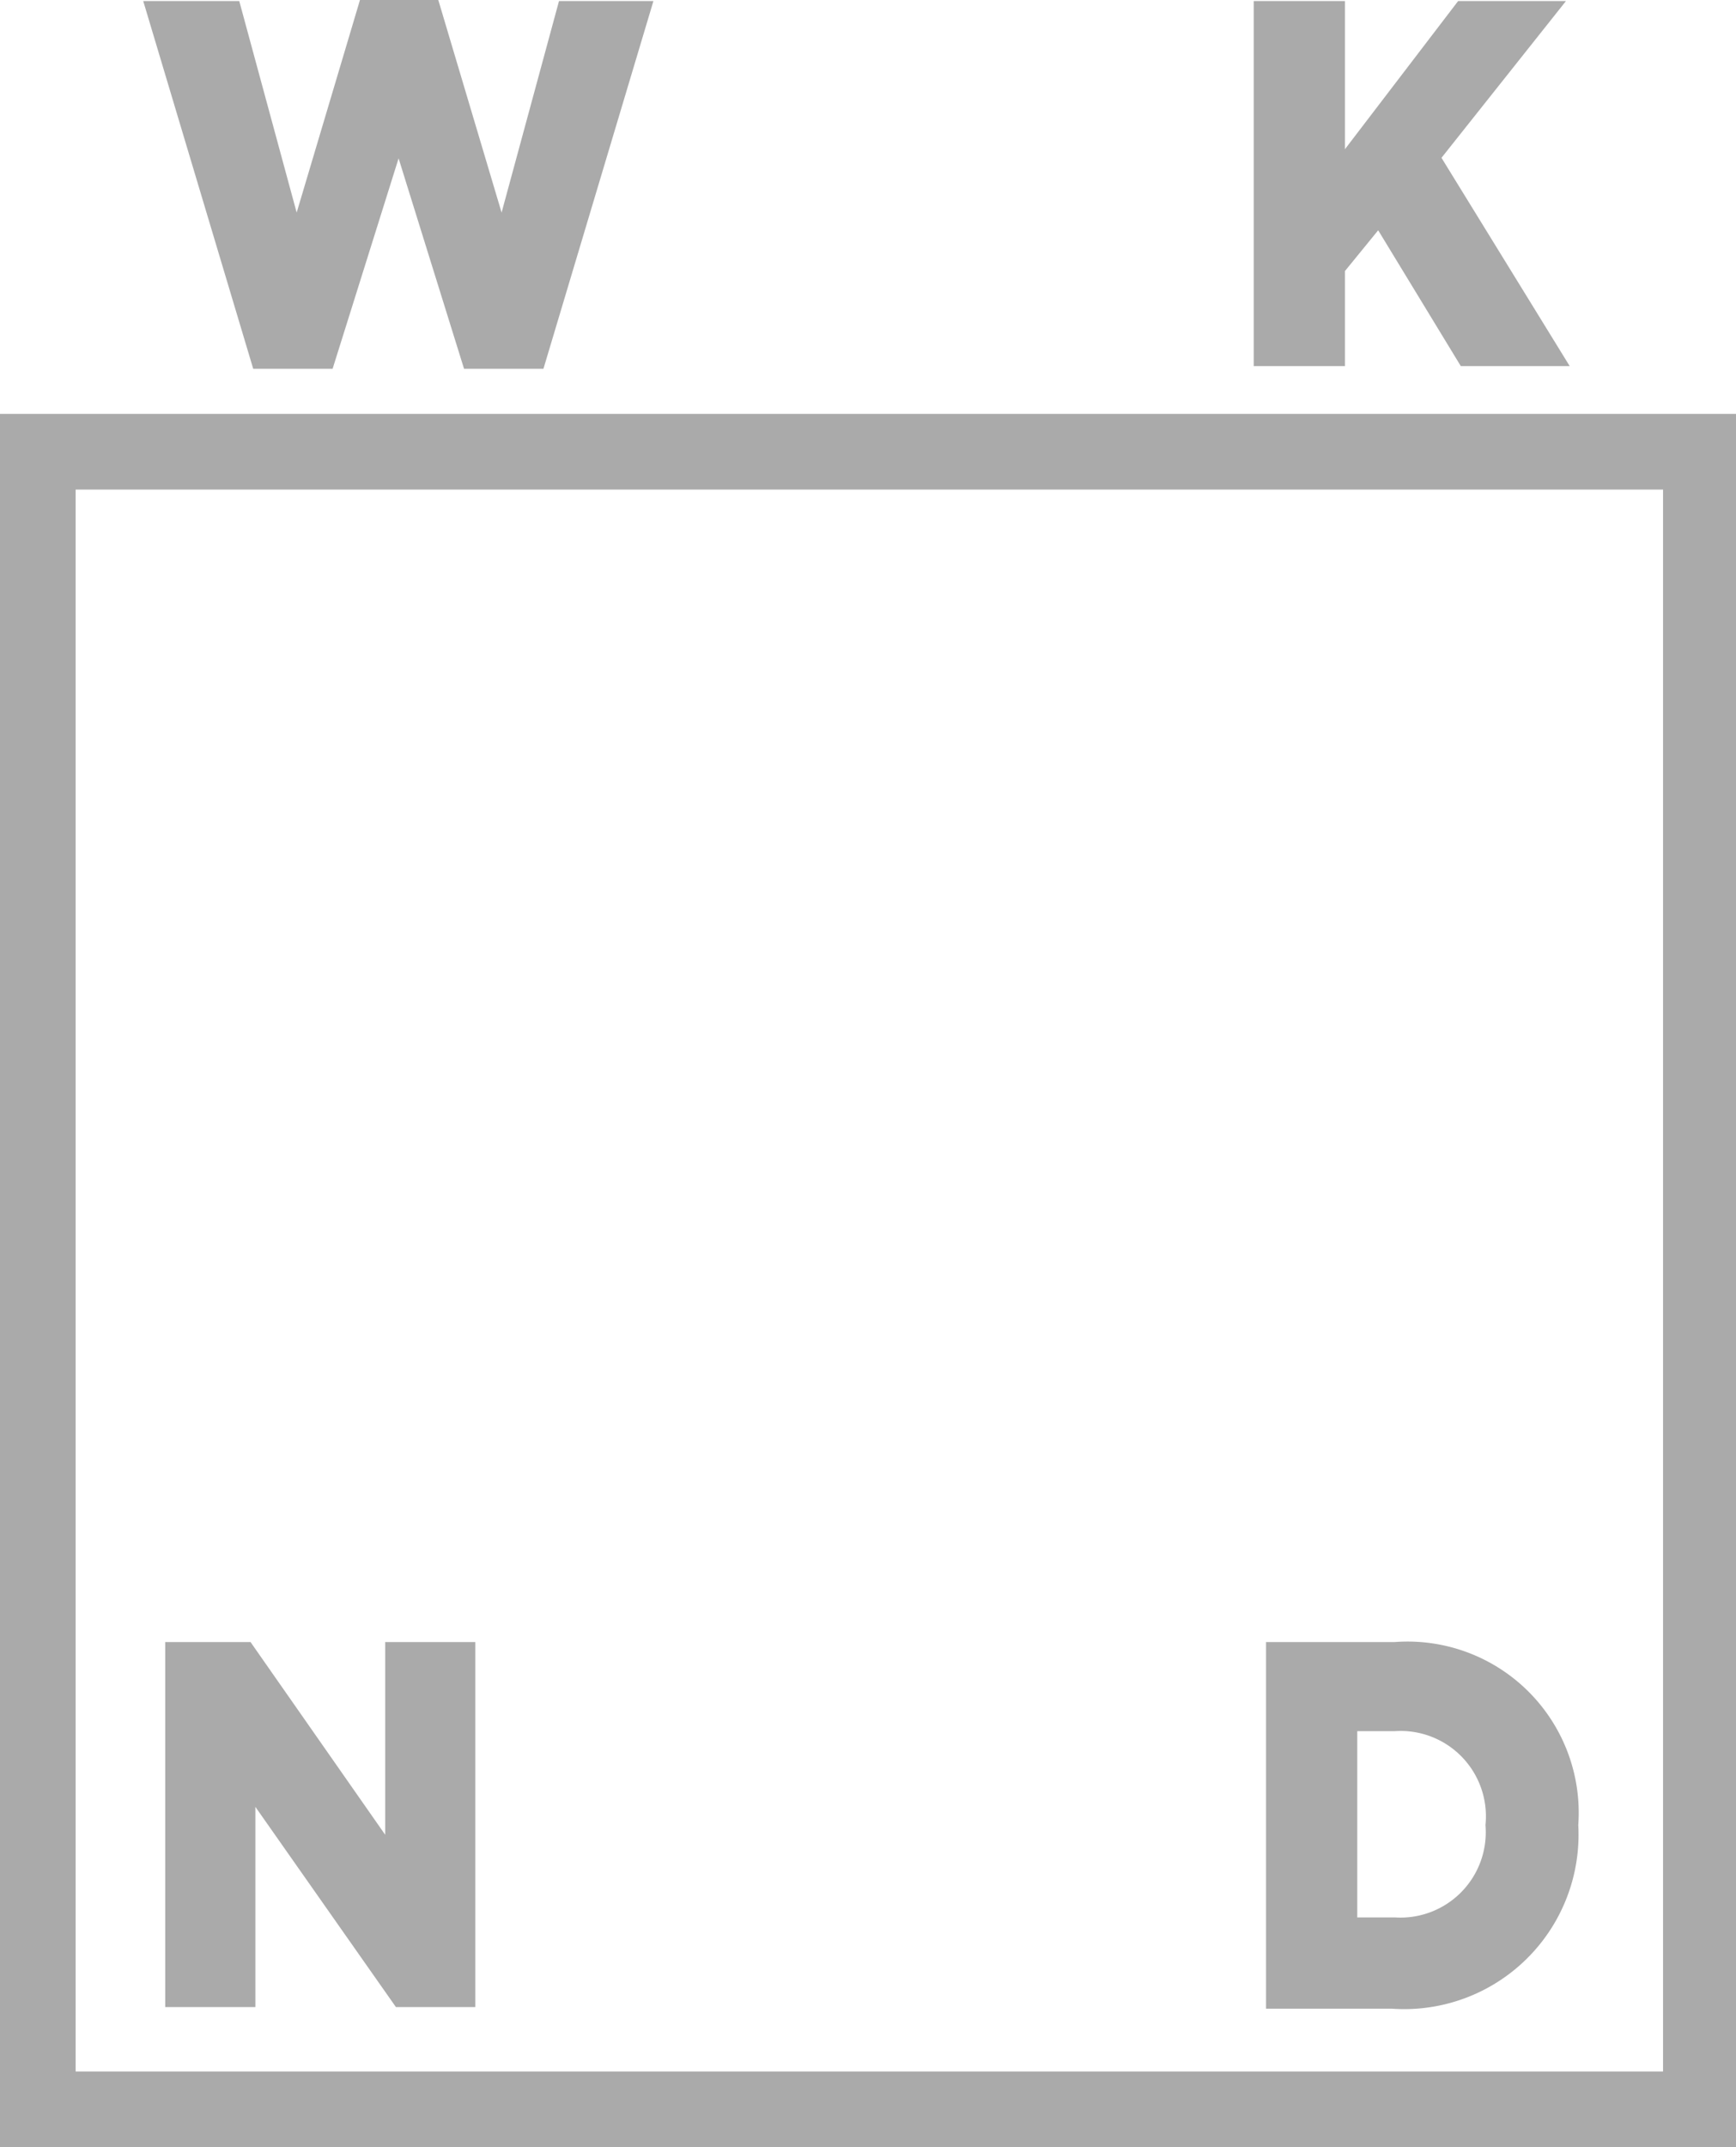
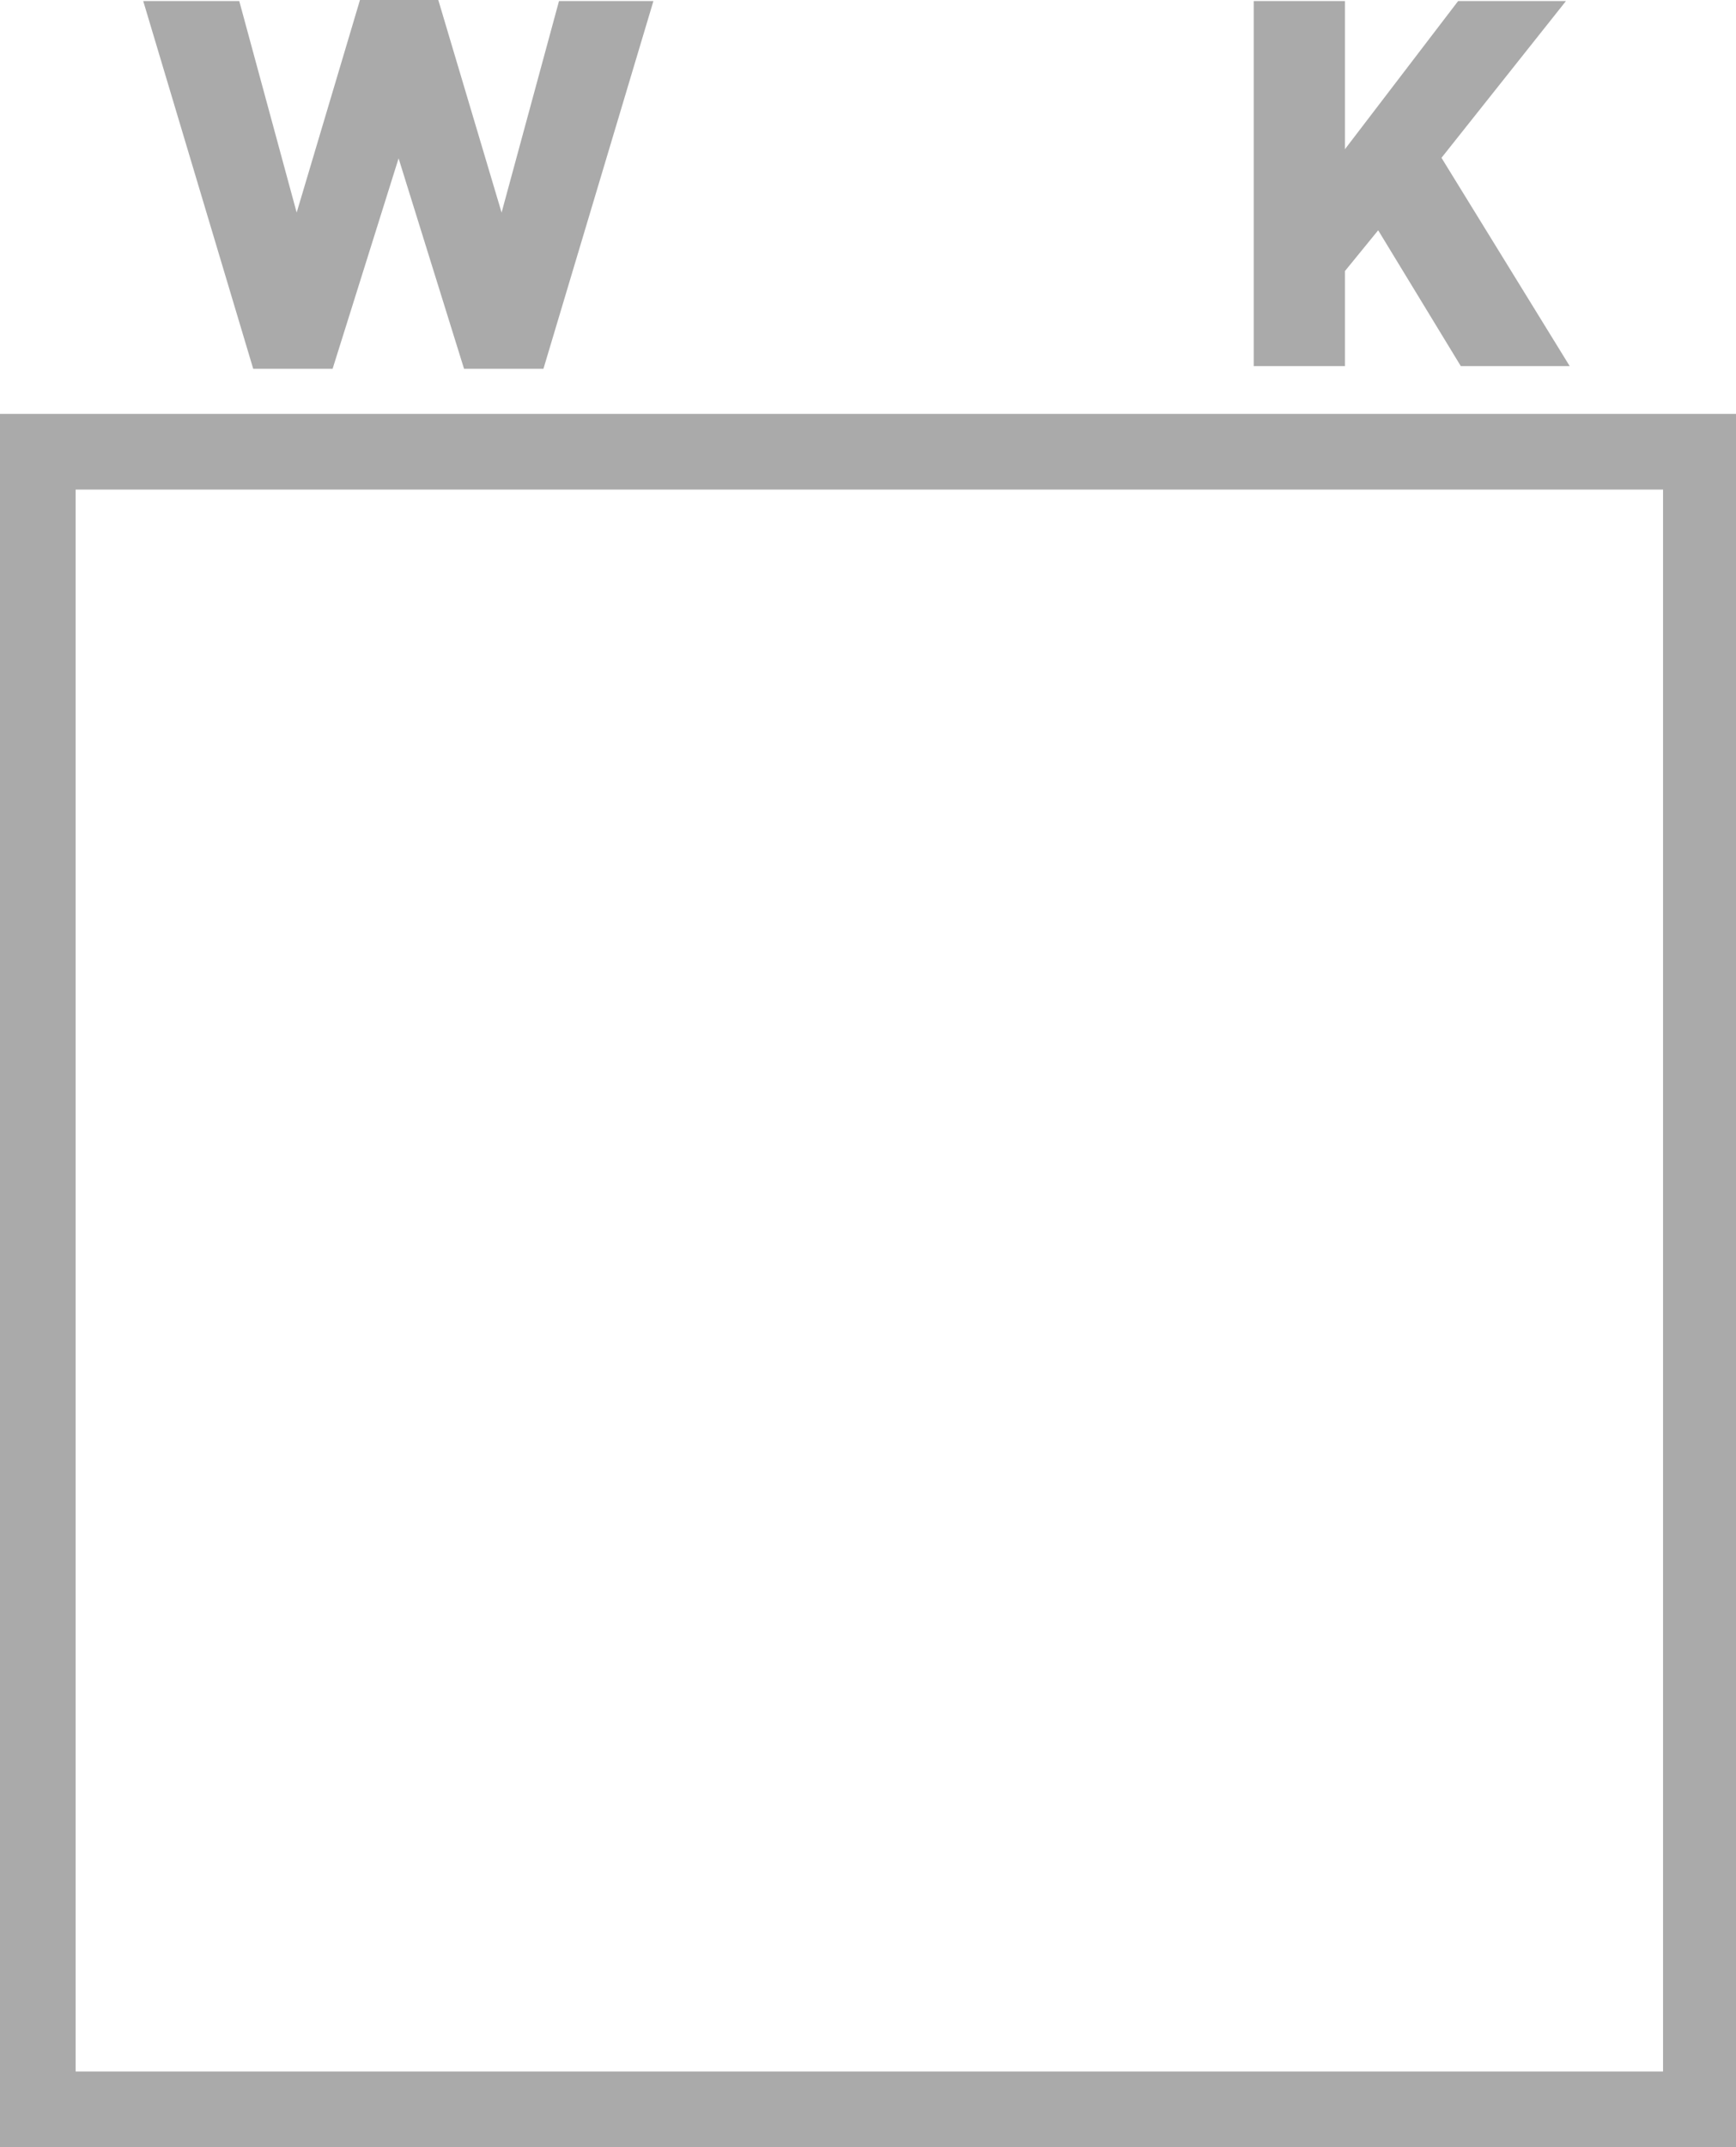
<svg xmlns="http://www.w3.org/2000/svg" viewBox="0 0 32.36 40">
  <g fill="#aaa">
    <path d="M32.36 40H0V7.71h32.36zM1.41 38.59H31V9.12H1.41zM2.67.02h1.79l1.07 3.94L6.71 0h1.46l1.18 3.96L10.42.02h1.76l-2.05 6.85H8.65L7.43 2.95 6.2 6.87H4.72zm20.7 0h1.7v2.76L27.18.02h2.01l-2.32 2.92 2.39 3.88h-2.03l-1.54-2.53-.62.76v1.77h-1.7z" />
-     <path d="M23.6 30.59H26A3.19 3.19 0 0 1 29.42 34a3.25 3.25 0 0 1-3.48 3.42H23.6zm1.7 1.66v3.47h.7A1.59 1.59 0 0 0 27.69 34 1.59 1.59 0 0 0 26 32.25zM3.08 30.59h1.59l2.51 3.59v-3.59h1.68v6.8H7.38l-2.62-3.73v3.73H3.08z" />
  </g>
</svg>